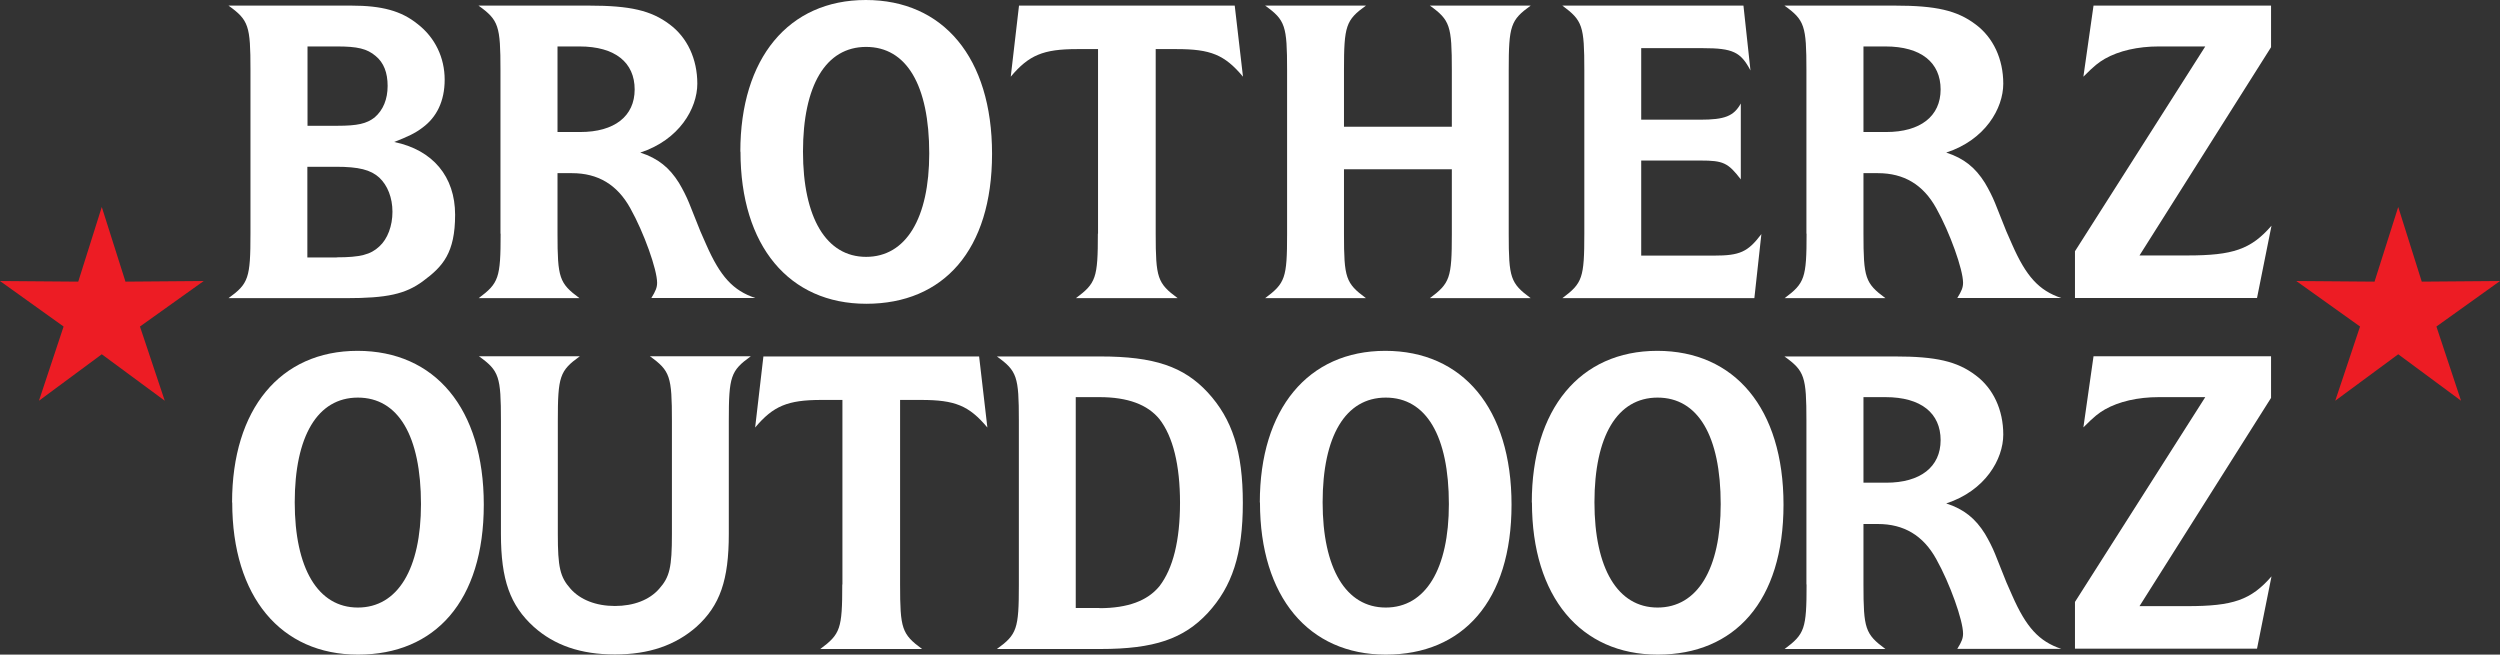
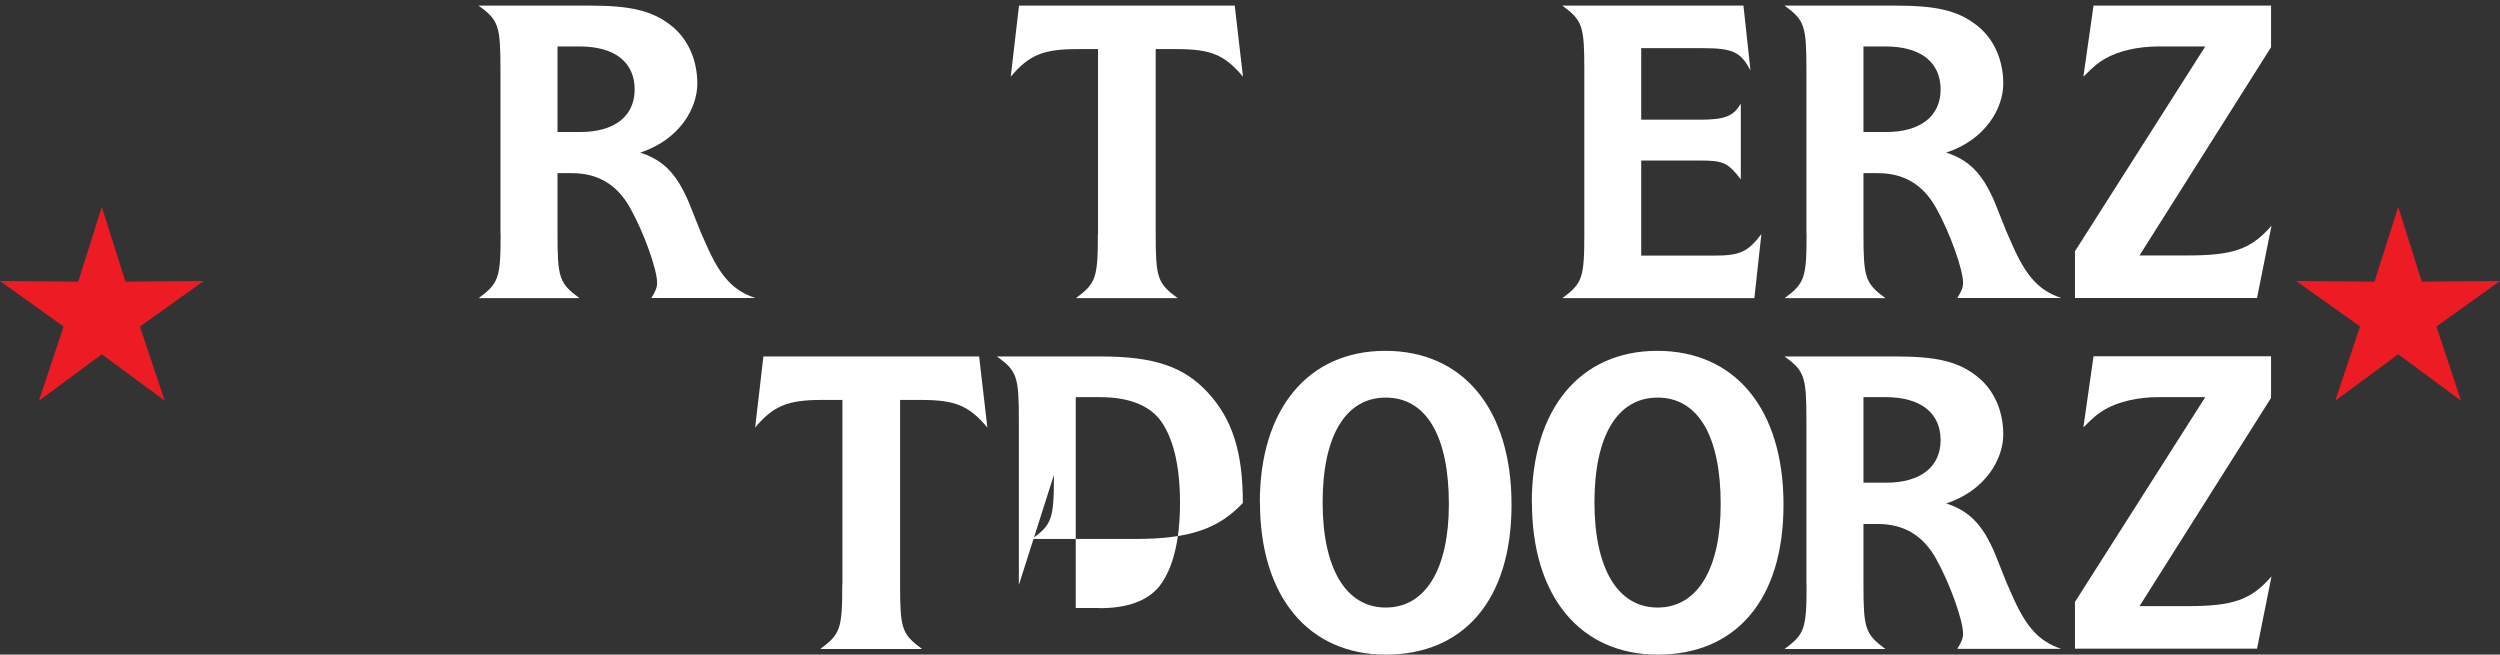
<svg xmlns="http://www.w3.org/2000/svg" viewBox="0 0 1604 420" version="1.1" id="Layer_1">
  <rect x="0" y="0" width="1604" height="420" fill="#333333" stroke="none" />
  <defs>
    <style>
      .st0 {
        fill: #fff;
      }

      .st1 {
        fill: #ed1c24;
      }
    </style>
  </defs>
-   <path d="M160.7,149.9V44.7c0-28.1-1.1-31.8-14.1-41.1h78.8c19.7,0,32.1,3.4,42.5,11.8,11.3,8.7,17.4,21.7,17.4,35.7s-5.3,24.2-14.1,30.7c-4.8,3.7-9.6,5.9-18.3,9.3,24.8,5.1,39.1,22.2,39.1,46.7s-7.9,33.2-20.5,42.5c-11.3,8.4-23.1,11-49.5,11h-75.4c12.9-9.3,14.1-12.9,14.1-41.4ZM216.4,80.7c13.2,0,18.8-1.4,23.9-5.3,5.6-4.8,8.4-11.8,8.4-20.3s-2.5-14.9-7.6-19.1c-5.6-4.8-11.8-6.2-25-6.2h-18.8v50.9h19.1ZM216.1,165.1c14.9,0,21.7-1.7,27.3-7,5.3-4.8,8.4-13.2,8.4-22.2s-3.1-16.9-8.4-21.9c-5.6-5.1-13.2-7-27.9-7h-18.3v58.2h18.8Z" class="st0" />
  <path d="M321.1,149.9V45c0-28.4-1.1-32.1-14.1-41.4h70.9c26.4,0,39.9,3.1,51.8,12.1,11.3,8.4,17.7,22.2,17.7,38s-11.5,36-36.6,44.2c11.5,3.7,18.8,9.8,24.8,19.4,2.5,4.2,4.8,8.7,6.5,12.9l7.3,18.3,3.7,8.4c9,20.5,17.2,29.5,31.5,34.3h-66.7c2.8-4.5,3.7-6.8,3.7-9.8,0-8.4-8.4-32.1-17.2-47.8-8.4-15.2-20.8-22.5-37.4-22.5h-9.3v38.8c0,28.4,1.1,31.8,14.1,41.4h-64.7c12.9-9.6,14.1-12.9,14.1-41.4ZM372.3,84.7c21.9,0,34.9-10.1,34.9-27.3s-12.4-27.6-35.4-27.6h-14.1v54.9h14.6Z" class="st0" />
-   <path d="M475,97.3c0-59.9,30.9-97.3,80.5-97.3s81,36.9,81,98.7-31.2,96.2-80.7,96.2-80.7-37.1-80.7-97.6ZM596.2,98.5c0-43.9-14.6-68.4-40.5-68.4s-40.5,24.8-40.5,67.2,14.9,67.5,40.5,67.5,40.5-24.8,40.5-66.4Z" class="st0" />
  <path d="M704.5,149.9V31.5h-13.5c-21.7,0-30.9,3.9-42.5,17.7l5.3-45.6h138.4l5.3,45.6c-11.8-14.1-20.8-17.7-42.5-17.7h-13.5v118.4c0,28.4,1.1,31.8,14.1,41.4h-65.3c12.9-9.6,14.1-12.9,14.1-41.4Z" class="st0" />
-   <path d="M825.8,150.2V45c0-28.4-1.1-32.1-14.1-41.4h64.7c-12.9,9.3-14.1,12.9-14.1,41.4v36.3h69.2v-36.3c0-28.4-1.1-32.1-14.1-41.4h64.7c-12.9,9.3-14.1,12.9-14.1,41.4v105.2c0,28.1,1.1,31.5,14.1,41.1h-64.7c12.9-9.6,14.1-12.9,14.1-41.1v-41.6h-69.2v41.6c0,28.1,1.1,31.5,14.1,41.1h-64.7c12.9-9.6,14.1-12.9,14.1-41.1Z" class="st0" />
  <path d="M1016.5,149.9V45c0-28.4-1.1-31.8-14.1-41.4h116.2l4.5,41.6c-6.2-11.8-11.3-14.3-30.4-14.3h-39.7v45.9h37.7c16,0,21.7-2.3,26.2-10.4v48.7c-8.2-10.7-11.3-12.1-25.9-12.1h-38v61h46.7c16.6,0,21.7-2.3,30.4-13.8l-4.5,41.1h-123.2c12.9-9.6,14.1-12.9,14.1-41.4Z" class="st0" />
  <path d="M1159,149.9V45c0-28.4-1.1-32.1-14.1-41.4h70.9c26.4,0,39.9,3.1,51.8,12.1,11.3,8.4,17.7,22.2,17.7,38s-11.5,36-36.6,44.2c11.5,3.7,18.8,9.8,24.8,19.4,2.5,4.2,4.8,8.7,6.5,12.9l7.3,18.3,3.7,8.4c9,20.5,17.2,29.5,31.5,34.3h-66.7c2.8-4.5,3.7-6.8,3.7-9.8,0-8.4-8.4-32.1-17.2-47.8-8.4-15.2-20.8-22.5-37.4-22.5h-9.3v38.8c0,28.4,1.1,31.8,14.1,41.4h-64.7c12.9-9.6,14.1-12.9,14.1-41.4ZM1210.2,84.7c21.9,0,34.9-10.1,34.9-27.3s-12.4-27.6-35.4-27.6h-14.1v54.9h14.6Z" class="st0" />
  <path d="M1331.3,161.2l83.6-131.4h-29.8c-13.5,0-25.6,2.8-34.6,7.9-4.2,2.5-6.5,4.2-13.8,11.5l6.5-45.6h113.9v26.7l-84.4,133.6h30.7c29.3,0,40.8-3.9,54-19.1l-9.3,46.4h-116.8v-30.1Z" class="st0" />
-   <path d="M148.9,322.4c0-59.9,30.9-97.3,80.5-97.3s81,36.9,81,98.7-31.2,96.2-80.7,96.2-80.7-37.1-80.7-97.6ZM270.1,323.5c0-43.9-14.6-68.4-40.5-68.4s-40.5,24.8-40.5,67.2,14.9,67.5,40.5,67.5,40.5-24.8,40.5-66.4Z" class="st0" />
-   <path d="M467.6,342.6c0,29.5-5.6,45.9-20.8,59.6-13.5,11.8-30.4,17.7-52.3,17.7s-38.8-5.9-52-17.7c-15.2-13.8-21.1-30.1-21.1-59.6v-72.6c0-28.4-1.1-32.1-14.1-41.4h64.7c-12.9,9.3-14.1,12.9-14.1,41.4v72.6c0,21.4,1.4,27.6,8.2,35.2,6.2,7,16.3,11,28.4,11s22.2-3.9,28.4-11c6.8-7.6,8.2-13.8,8.2-35.2v-72.6c0-28.4-1.1-32.1-14.1-41.4h64.7c-12.9,9.3-14.1,12.9-14.1,41.4v72.6Z" class="st0" />
  <path d="M540.5,375v-118.4h-13.5c-21.7,0-30.9,3.9-42.5,17.7l5.3-45.6h138.4l5.3,45.6c-11.8-14.1-20.8-17.7-42.5-17.7h-13.5v118.4c0,28.4,1.1,31.8,14.1,41.4h-65.3c12.9-9.6,14.1-12.9,14.1-41.4Z" class="st0" />
-   <path d="M653.7,375.3v-105.5c0-28.1-1.1-31.8-14.1-41.1h66.4c34.6,0,53.5,6.5,68.9,23.1,15.8,17.2,22.5,38,22.5,70.9s-6.8,53.5-22.5,70.6c-15.5,16.6-34.3,23.1-68.9,23.1h-66.4c12.9-9.3,14.1-12.9,14.1-41.1ZM705.4,390.2c18.3,0,30.9-4.8,38.5-14.1,8.7-11.3,13.2-29.3,13.2-53.5s-4.5-42.5-13.2-53.7c-7.6-9.3-20.3-14.1-38.5-14.1h-15.2v135.3h15.2Z" class="st0" />
+   <path d="M653.7,375.3v-105.5c0-28.1-1.1-31.8-14.1-41.1h66.4c34.6,0,53.5,6.5,68.9,23.1,15.8,17.2,22.5,38,22.5,70.9c-15.5,16.6-34.3,23.1-68.9,23.1h-66.4c12.9-9.3,14.1-12.9,14.1-41.1ZM705.4,390.2c18.3,0,30.9-4.8,38.5-14.1,8.7-11.3,13.2-29.3,13.2-53.5s-4.5-42.5-13.2-53.7c-7.6-9.3-20.3-14.1-38.5-14.1h-15.2v135.3h15.2Z" class="st0" />
  <path d="M808.3,322.4c0-59.9,30.9-97.3,80.5-97.3s81,36.9,81,98.7-31.2,96.2-80.7,96.2-80.7-37.1-80.7-97.6ZM929.6,323.5c0-43.9-14.6-68.4-40.5-68.4s-40.5,24.8-40.5,67.2,14.9,67.5,40.5,67.5,40.5-24.8,40.5-66.4Z" class="st0" />
  <path d="M982.8,322.4c0-59.9,30.9-97.3,80.5-97.3s81,36.9,81,98.7-31.2,96.2-80.7,96.2-80.7-37.1-80.7-97.6ZM1104,323.5c0-43.9-14.6-68.4-40.5-68.4s-40.5,24.8-40.5,67.2,14.9,67.5,40.5,67.5,40.5-24.8,40.5-66.4Z" class="st0" />
  <path d="M1159,375v-104.9c0-28.4-1.1-32.1-14.1-41.4h70.9c26.4,0,39.9,3.1,51.8,12.1,11.3,8.4,17.7,22.2,17.7,38s-11.5,36-36.6,44.2c11.5,3.7,18.8,9.8,24.8,19.4,2.5,4.2,4.8,8.7,6.5,12.9l7.3,18.3,3.7,8.4c9,20.5,17.2,29.5,31.5,34.3h-66.7c2.8-4.5,3.7-6.8,3.7-9.8,0-8.4-8.4-32.1-17.2-47.8-8.4-15.2-20.8-22.5-37.4-22.5h-9.3v38.8c0,28.4,1.1,31.8,14.1,41.4h-64.7c12.9-9.6,14.1-12.9,14.1-41.4ZM1210.2,309.7c21.9,0,34.9-10.1,34.9-27.3s-12.4-27.6-35.4-27.6h-14.1v54.9h14.6Z" class="st0" />
  <path d="M1331.3,386.2l83.6-131.4h-29.8c-13.5,0-25.6,2.8-34.6,7.9-4.2,2.5-6.5,4.2-13.8,11.5l6.5-45.6h113.9v26.7l-84.4,133.6h30.7c29.3,0,40.8-3.9,54-19.1l-9.3,46.4h-116.8v-30.1Z" class="st0" />
  <polygon points="65.3 132.8 80.5 180.7 130.7 180.3 89.8 209.5 105.7 257.1 65.3 227.3 25 257.1 40.8 209.5 0 180.3 50.2 180.7 65.3 132.8" class="st1" />
  <polygon points="1538.7 132.8 1553.8 180.7 1604 180.3 1563.2 209.5 1579 257.1 1538.7 227.3 1498.3 257.1 1514.2 209.5 1473.3 180.3 1523.5 180.7 1538.7 132.8" class="st1" />
</svg>